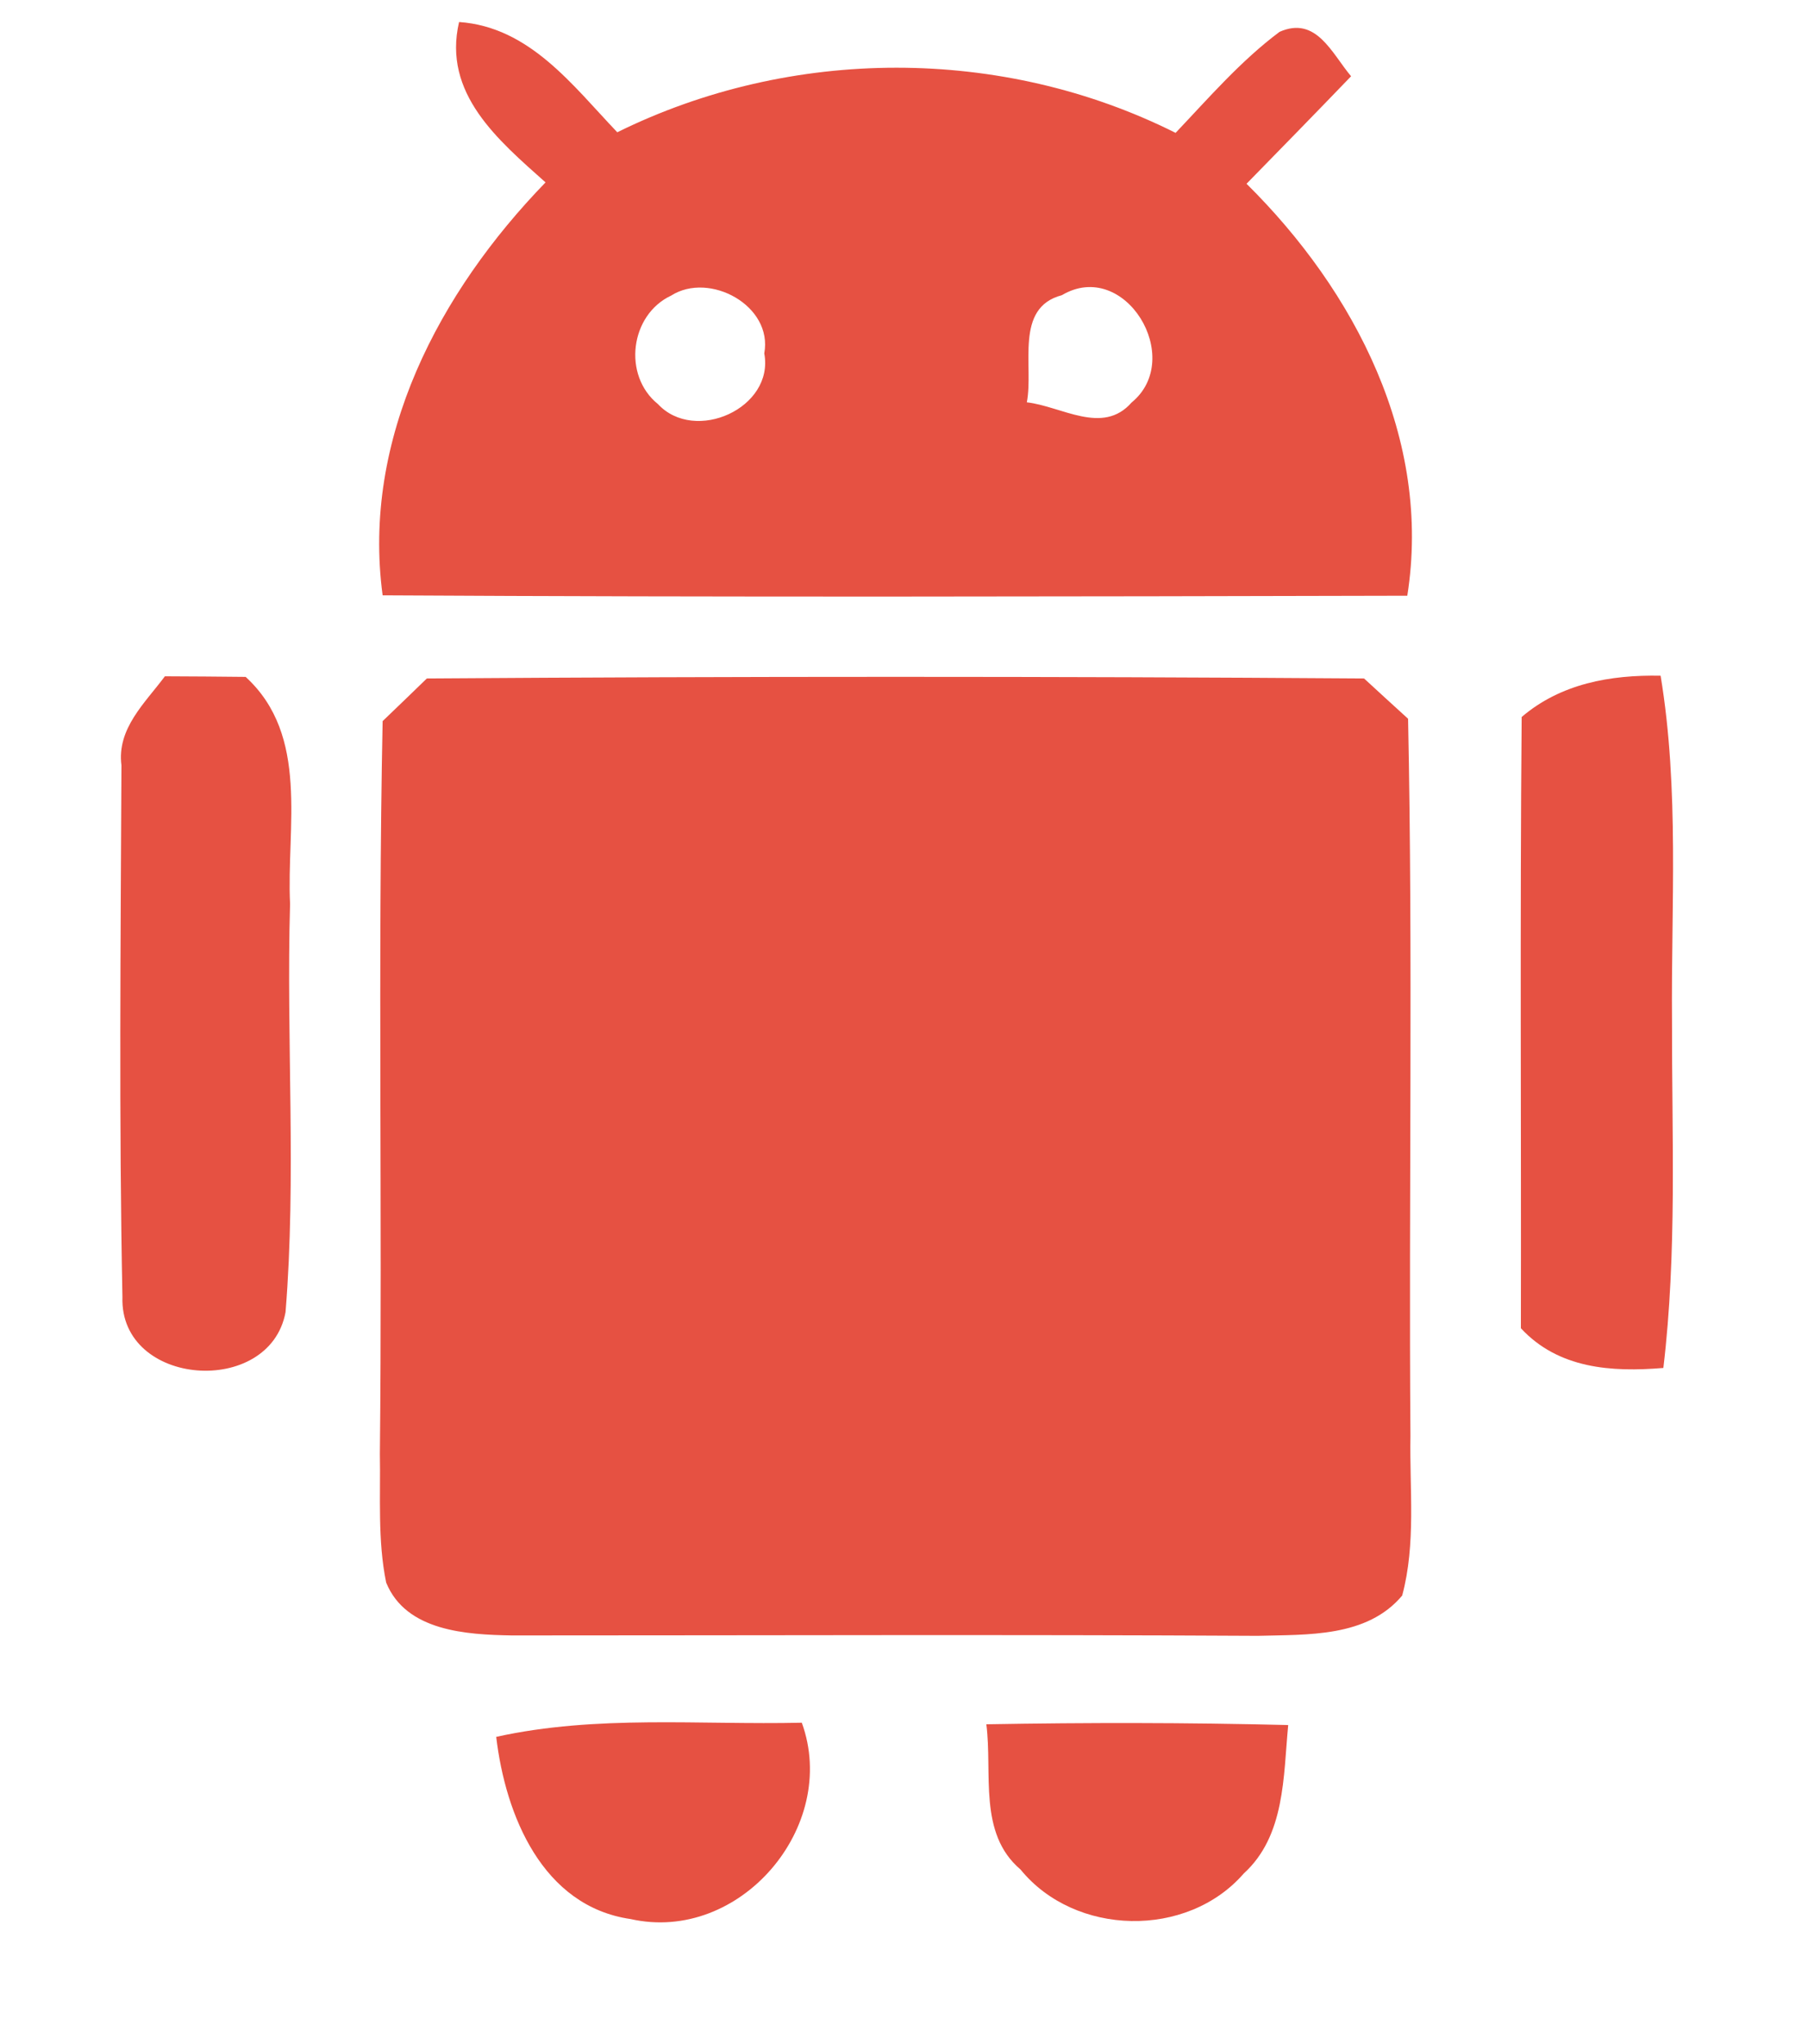
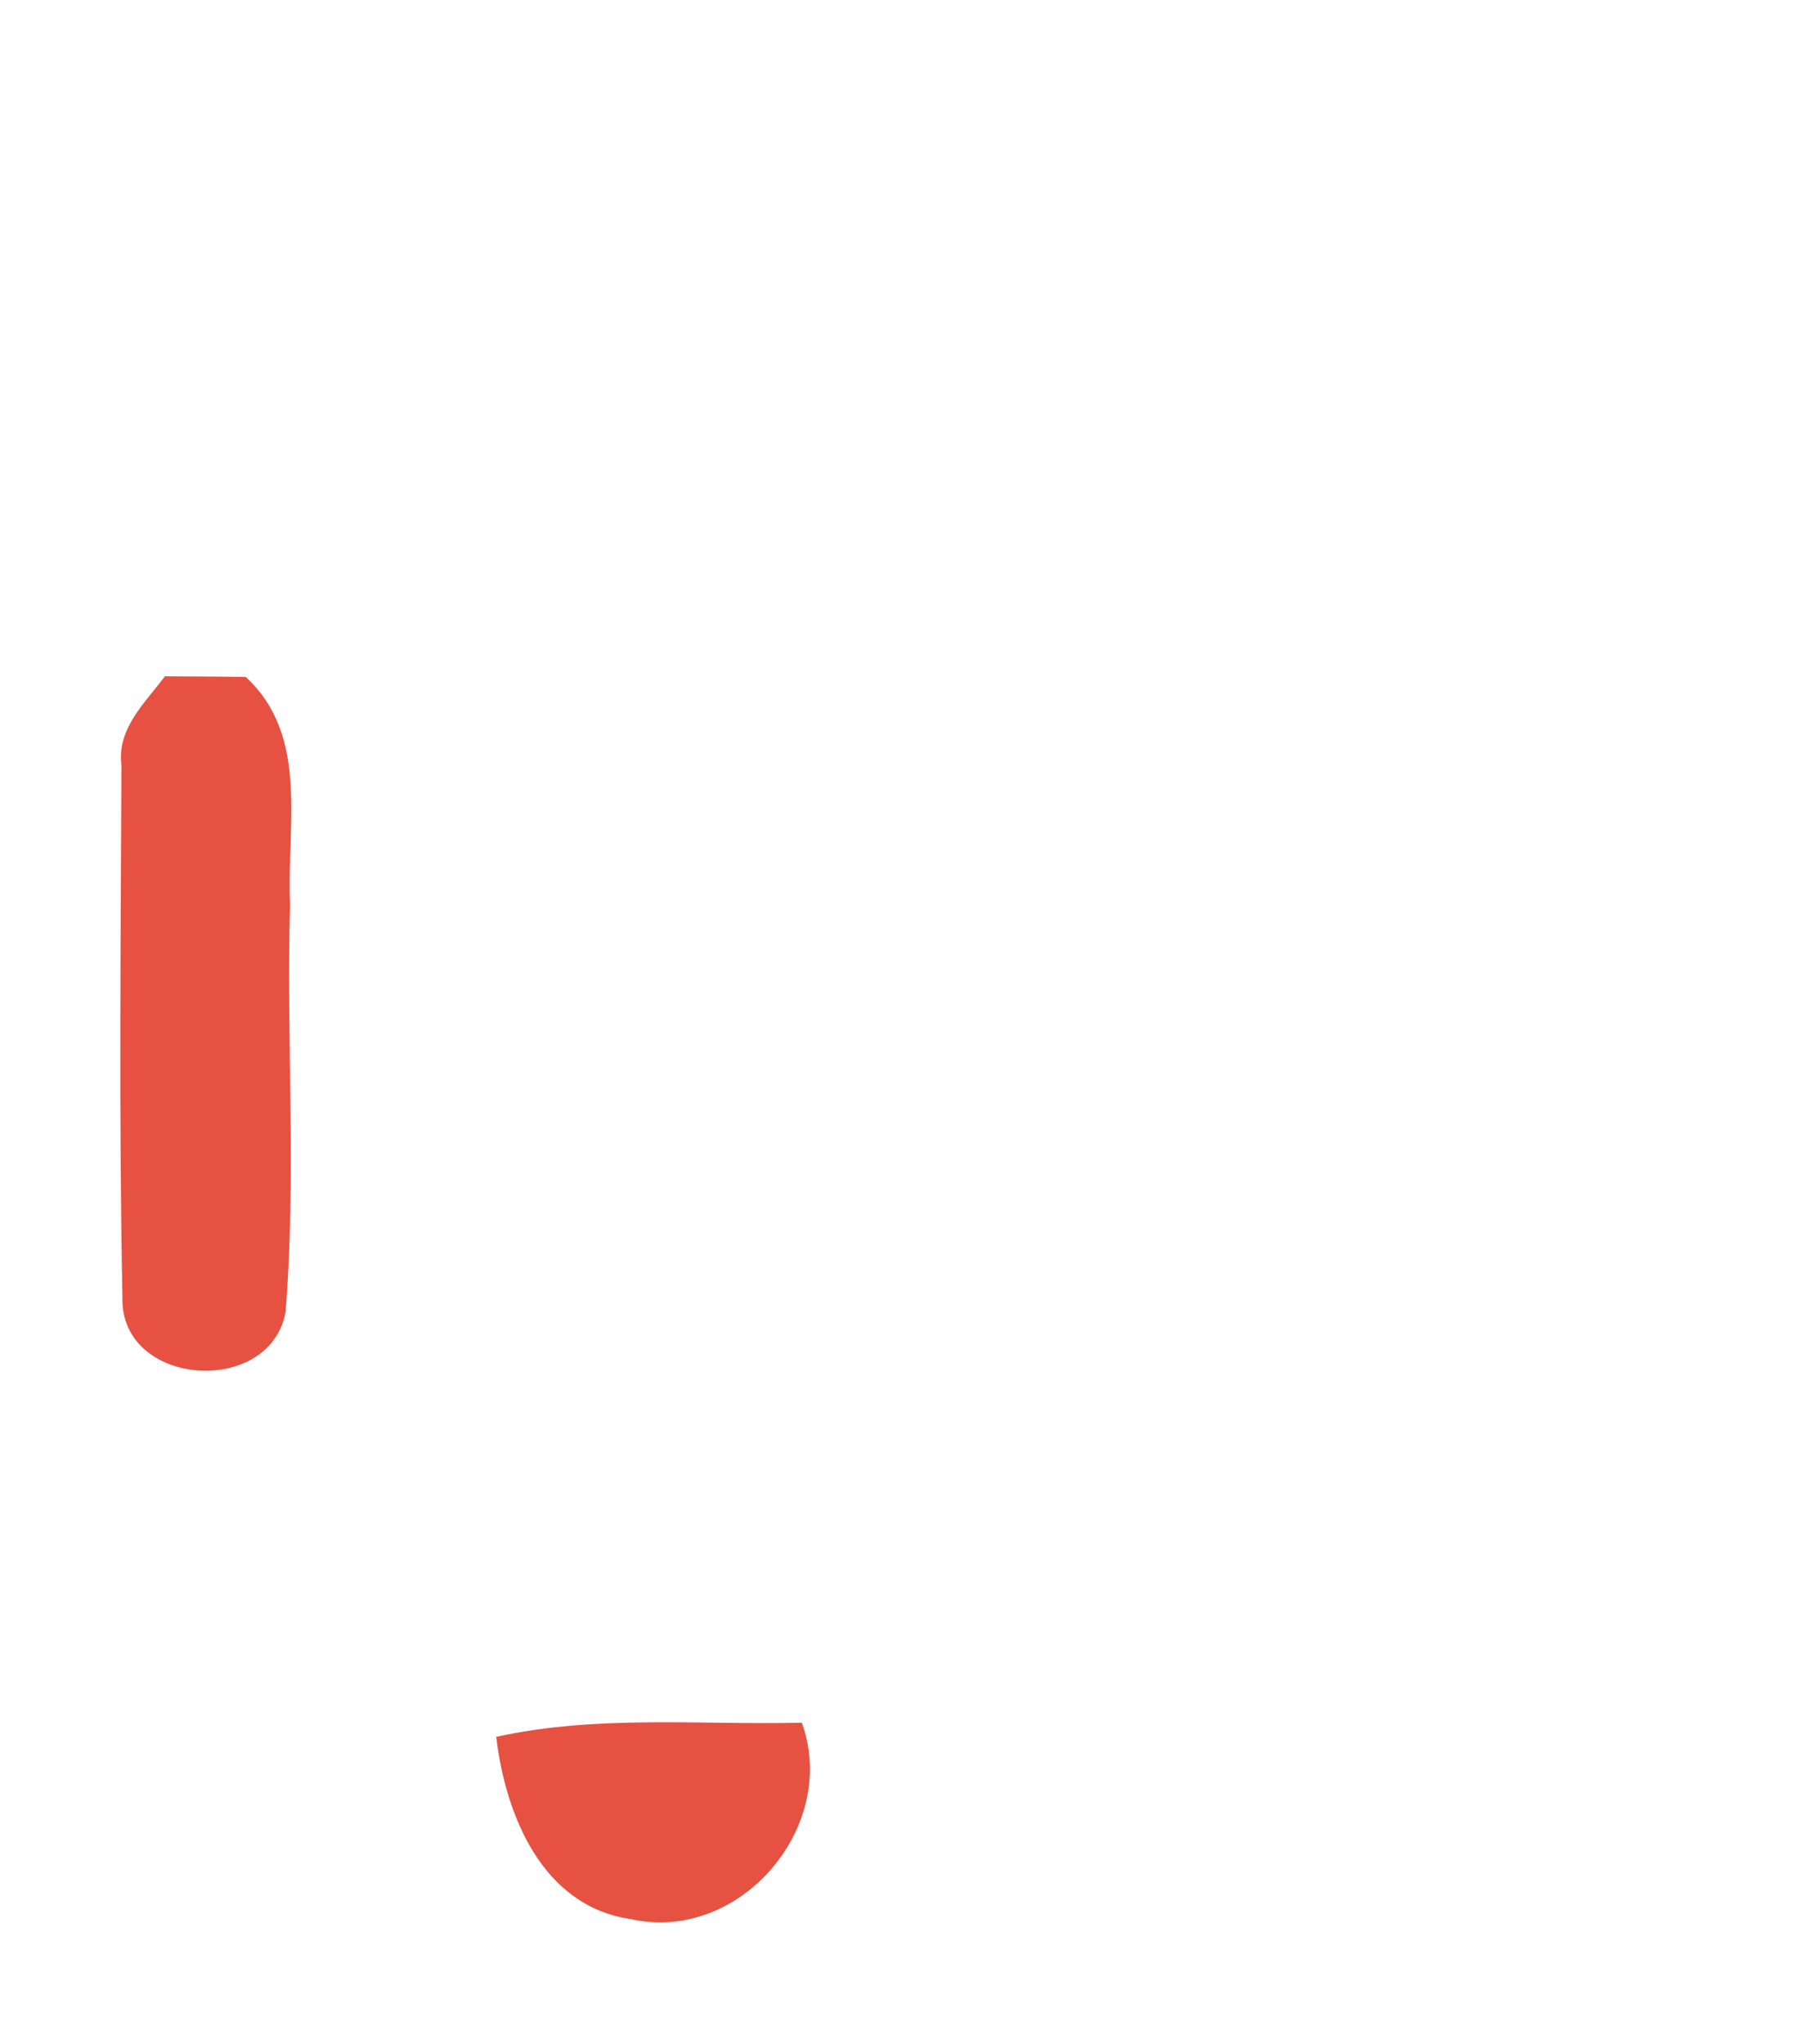
<svg xmlns="http://www.w3.org/2000/svg" width="92pt" height="104pt" viewBox="0 0 92 104" version="1.1">
  <g id="#ffffffff">
</g>
  <g id="#e65142ff">
-     <path fill="#e65142" opacity="1.00" d=" M 27.76 9.28 C 25.35 7.13 22.51 4.76 23.36 1.12 C 26.95 1.37 29.14 4.35 31.41 6.73 C 40.26 2.36 50.98 2.33 59.82 6.76 C 61.51 4.98 63.13 3.10 65.11 1.62 C 66.98 0.79 67.77 2.72 68.75 3.88 C 66.99 5.71 65.21 7.53 63.43 9.35 C 68.95 14.81 72.87 22.35 71.61 30.31 C 54.23 30.35 36.85 30.39 19.47 30.29 C 18.40 22.31 22.35 14.86 27.76 9.28 M 34.15 15.04 C 32.06 16.02 31.67 19.10 33.48 20.56 C 35.36 22.58 39.41 20.76 38.89 17.98 C 39.34 15.55 36.10 13.80 34.15 15.04 M 52.25 20.47 C 54.02 20.67 56.11 22.16 57.58 20.48 C 60.32 18.24 57.24 13.12 54.03 15.02 C 51.60 15.66 52.61 18.62 52.25 20.47 Z" />
-     <path fill="#e65142" opacity="1.00" d=" M 21.72 34.52 C 37.62 34.41 53.52 34.41 69.41 34.52 C 70.15 35.20 70.90 35.89 71.65 36.57 C 71.90 48.73 71.68 60.90 71.77 73.06 C 71.72 75.76 72.06 78.54 71.35 81.18 C 69.56 83.32 66.52 83.16 64.00 83.23 C 51.35 83.16 38.70 83.21 26.04 83.21 C 23.75 83.17 20.66 83.00 19.65 80.52 C 19.21 78.37 19.37 76.15 19.33 73.97 C 19.46 61.54 19.22 49.12 19.47 36.69 C 20.22 35.97 20.97 35.25 21.72 34.52 Z" />
    <path fill="#e65142" opacity="1.00" d=" M 6.18 38.94 C 5.94 37.06 7.38 35.77 8.39 34.41 C 9.41 34.41 11.47 34.43 12.50 34.44 C 15.77 37.44 14.57 42.07 14.76 45.99 C 14.56 52.91 15.09 59.86 14.53 66.76 C 13.73 71.11 6.08 70.57 6.23 65.99 C 6.05 56.98 6.14 47.95 6.18 38.94 Z" />
-     <path fill="#e65142" opacity="1.00" d=" M 77.43 36.48 C 79.42 34.78 81.95 34.33 84.50 34.38 C 85.46 40.19 85.03 46.08 85.08 51.94 C 85.07 57.82 85.34 63.73 84.64 69.60 C 82.00 69.82 79.30 69.64 77.39 67.58 C 77.41 57.21 77.34 46.85 77.43 36.48 Z" />
    <path fill="#e65142" opacity="1.00" d=" M 25.25 88.37 C 30.36 87.24 35.61 87.77 40.80 87.65 C 42.72 92.94 37.64 98.89 32.09 97.64 C 27.60 96.99 25.72 92.36 25.25 88.37 Z" />
-     <path fill="#e65142" opacity="1.00" d=" M 50.19 87.73 C 55.31 87.64 60.43 87.64 65.55 87.77 C 65.30 90.38 65.40 93.40 63.29 95.32 C 60.41 98.64 54.70 98.52 51.93 95.12 C 49.76 93.28 50.51 90.22 50.19 87.73 Z" />
  </g>
</svg>